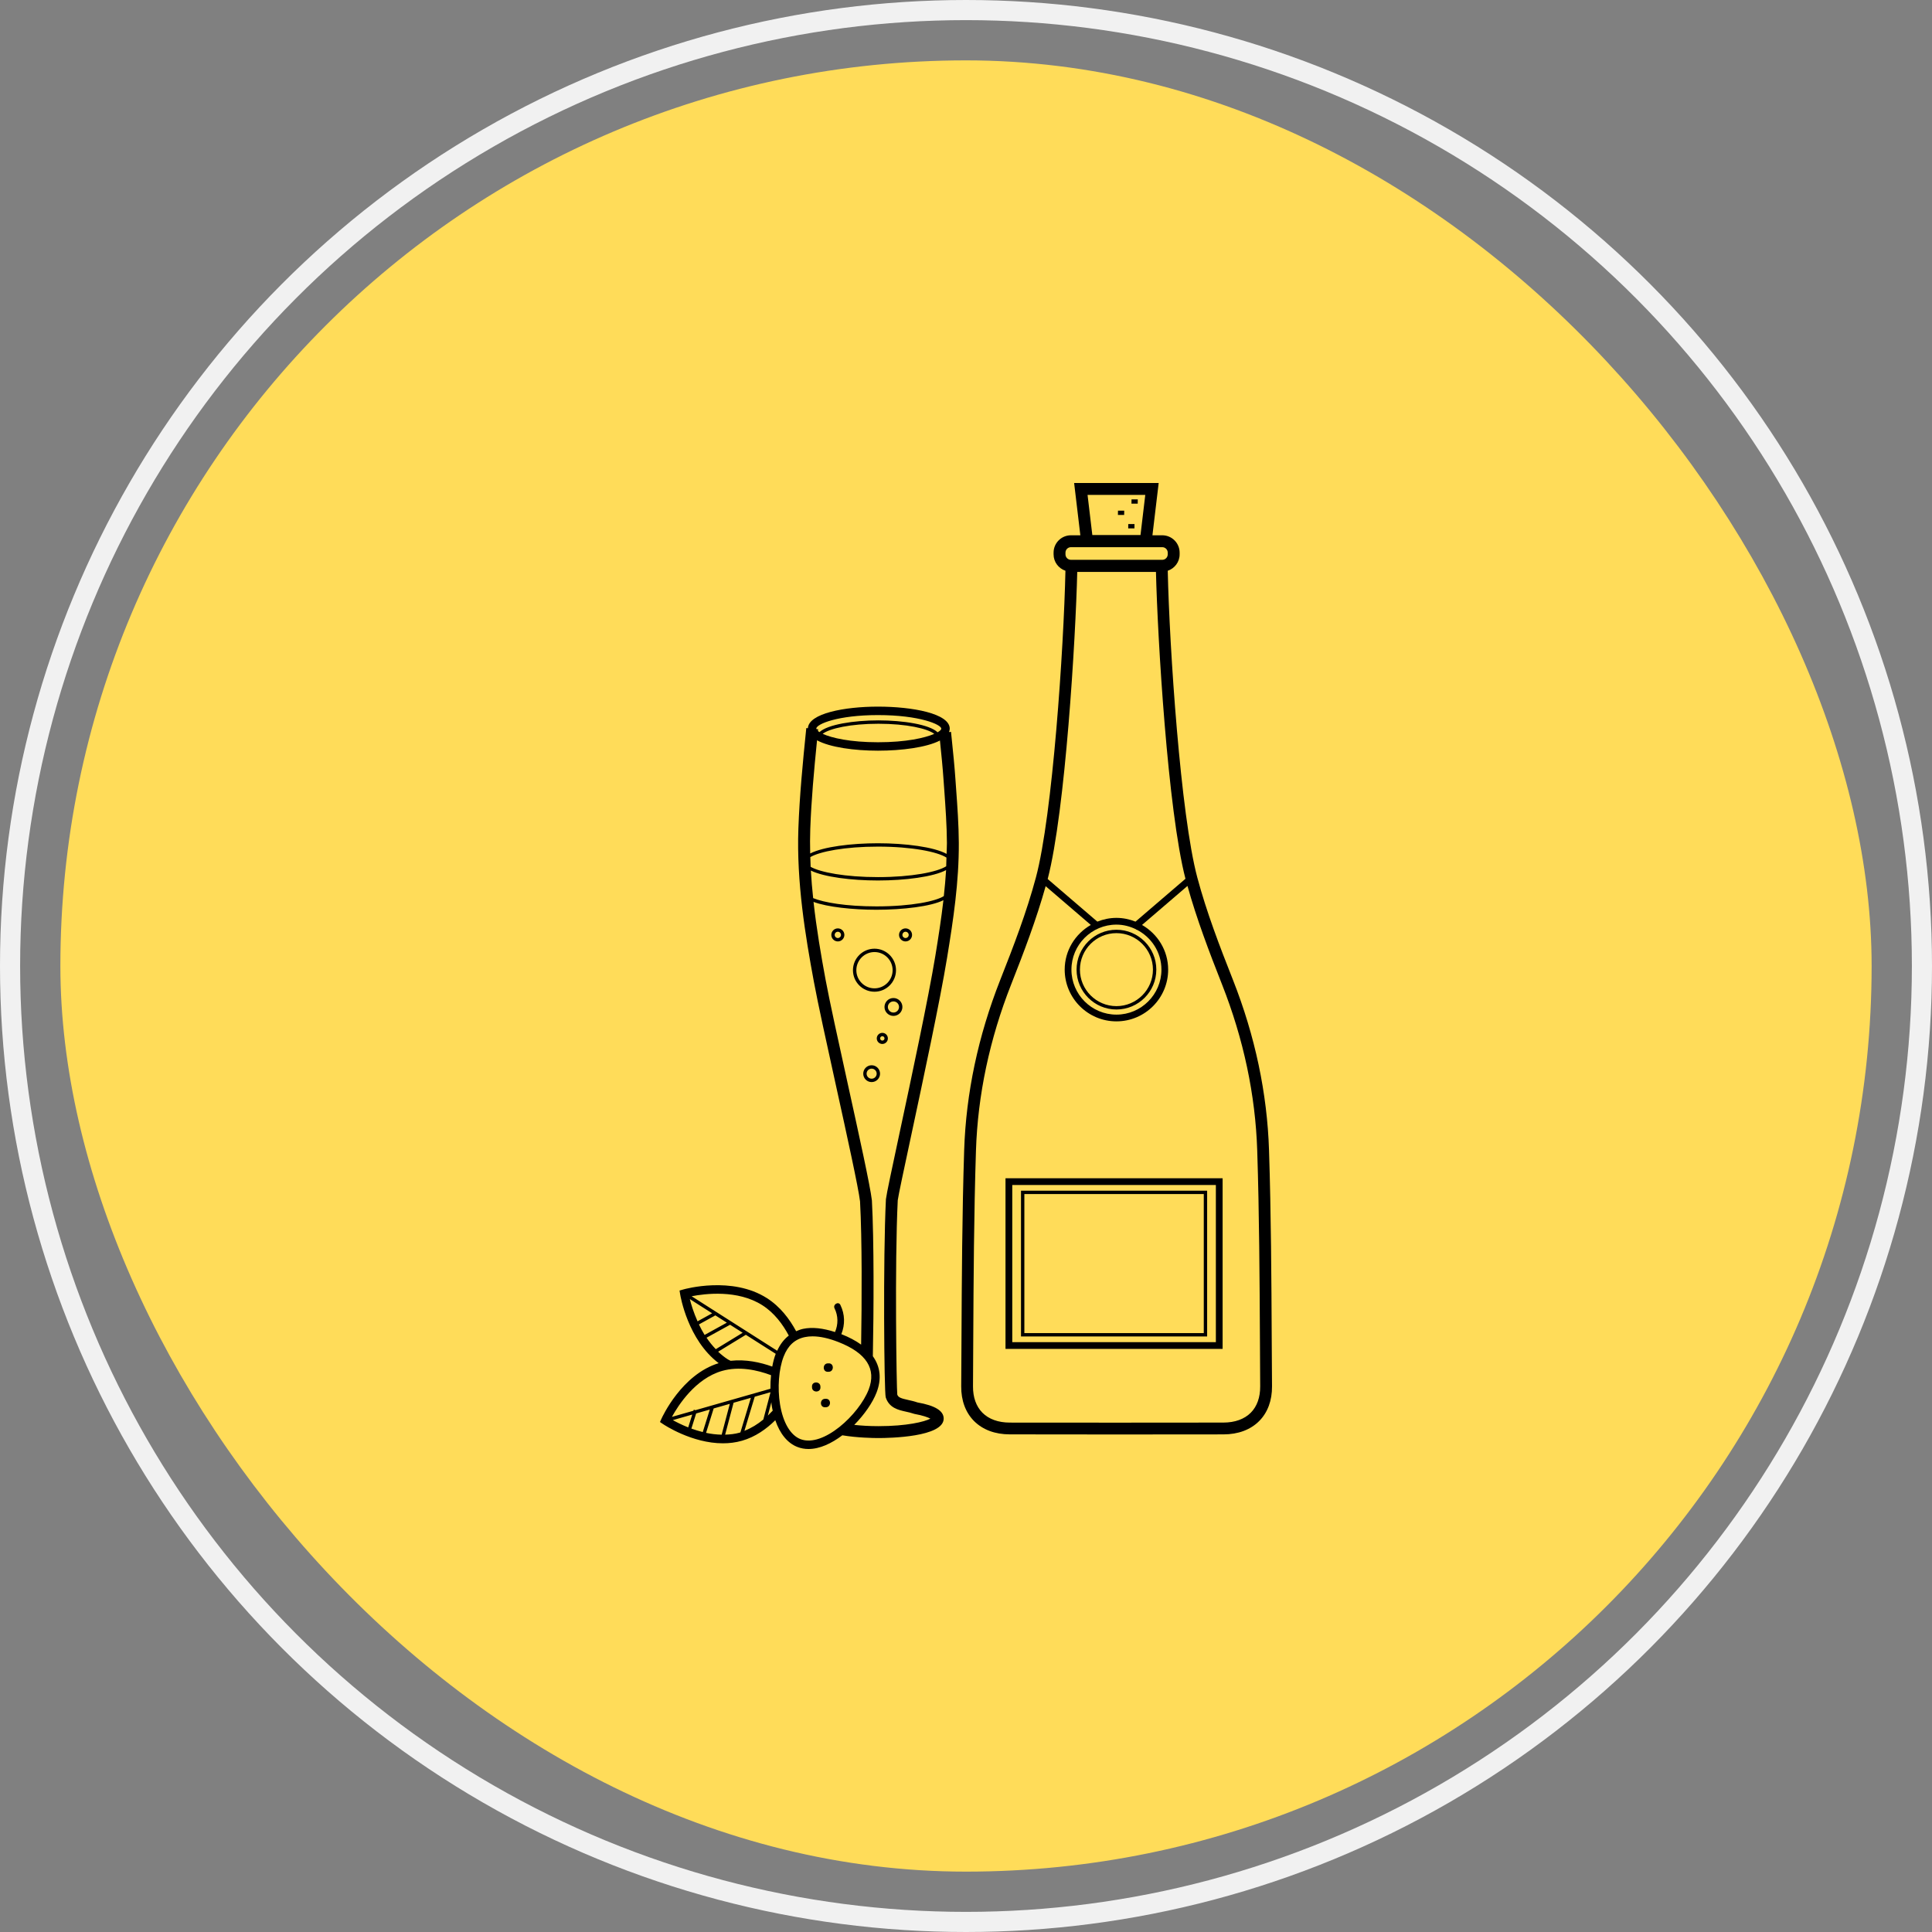
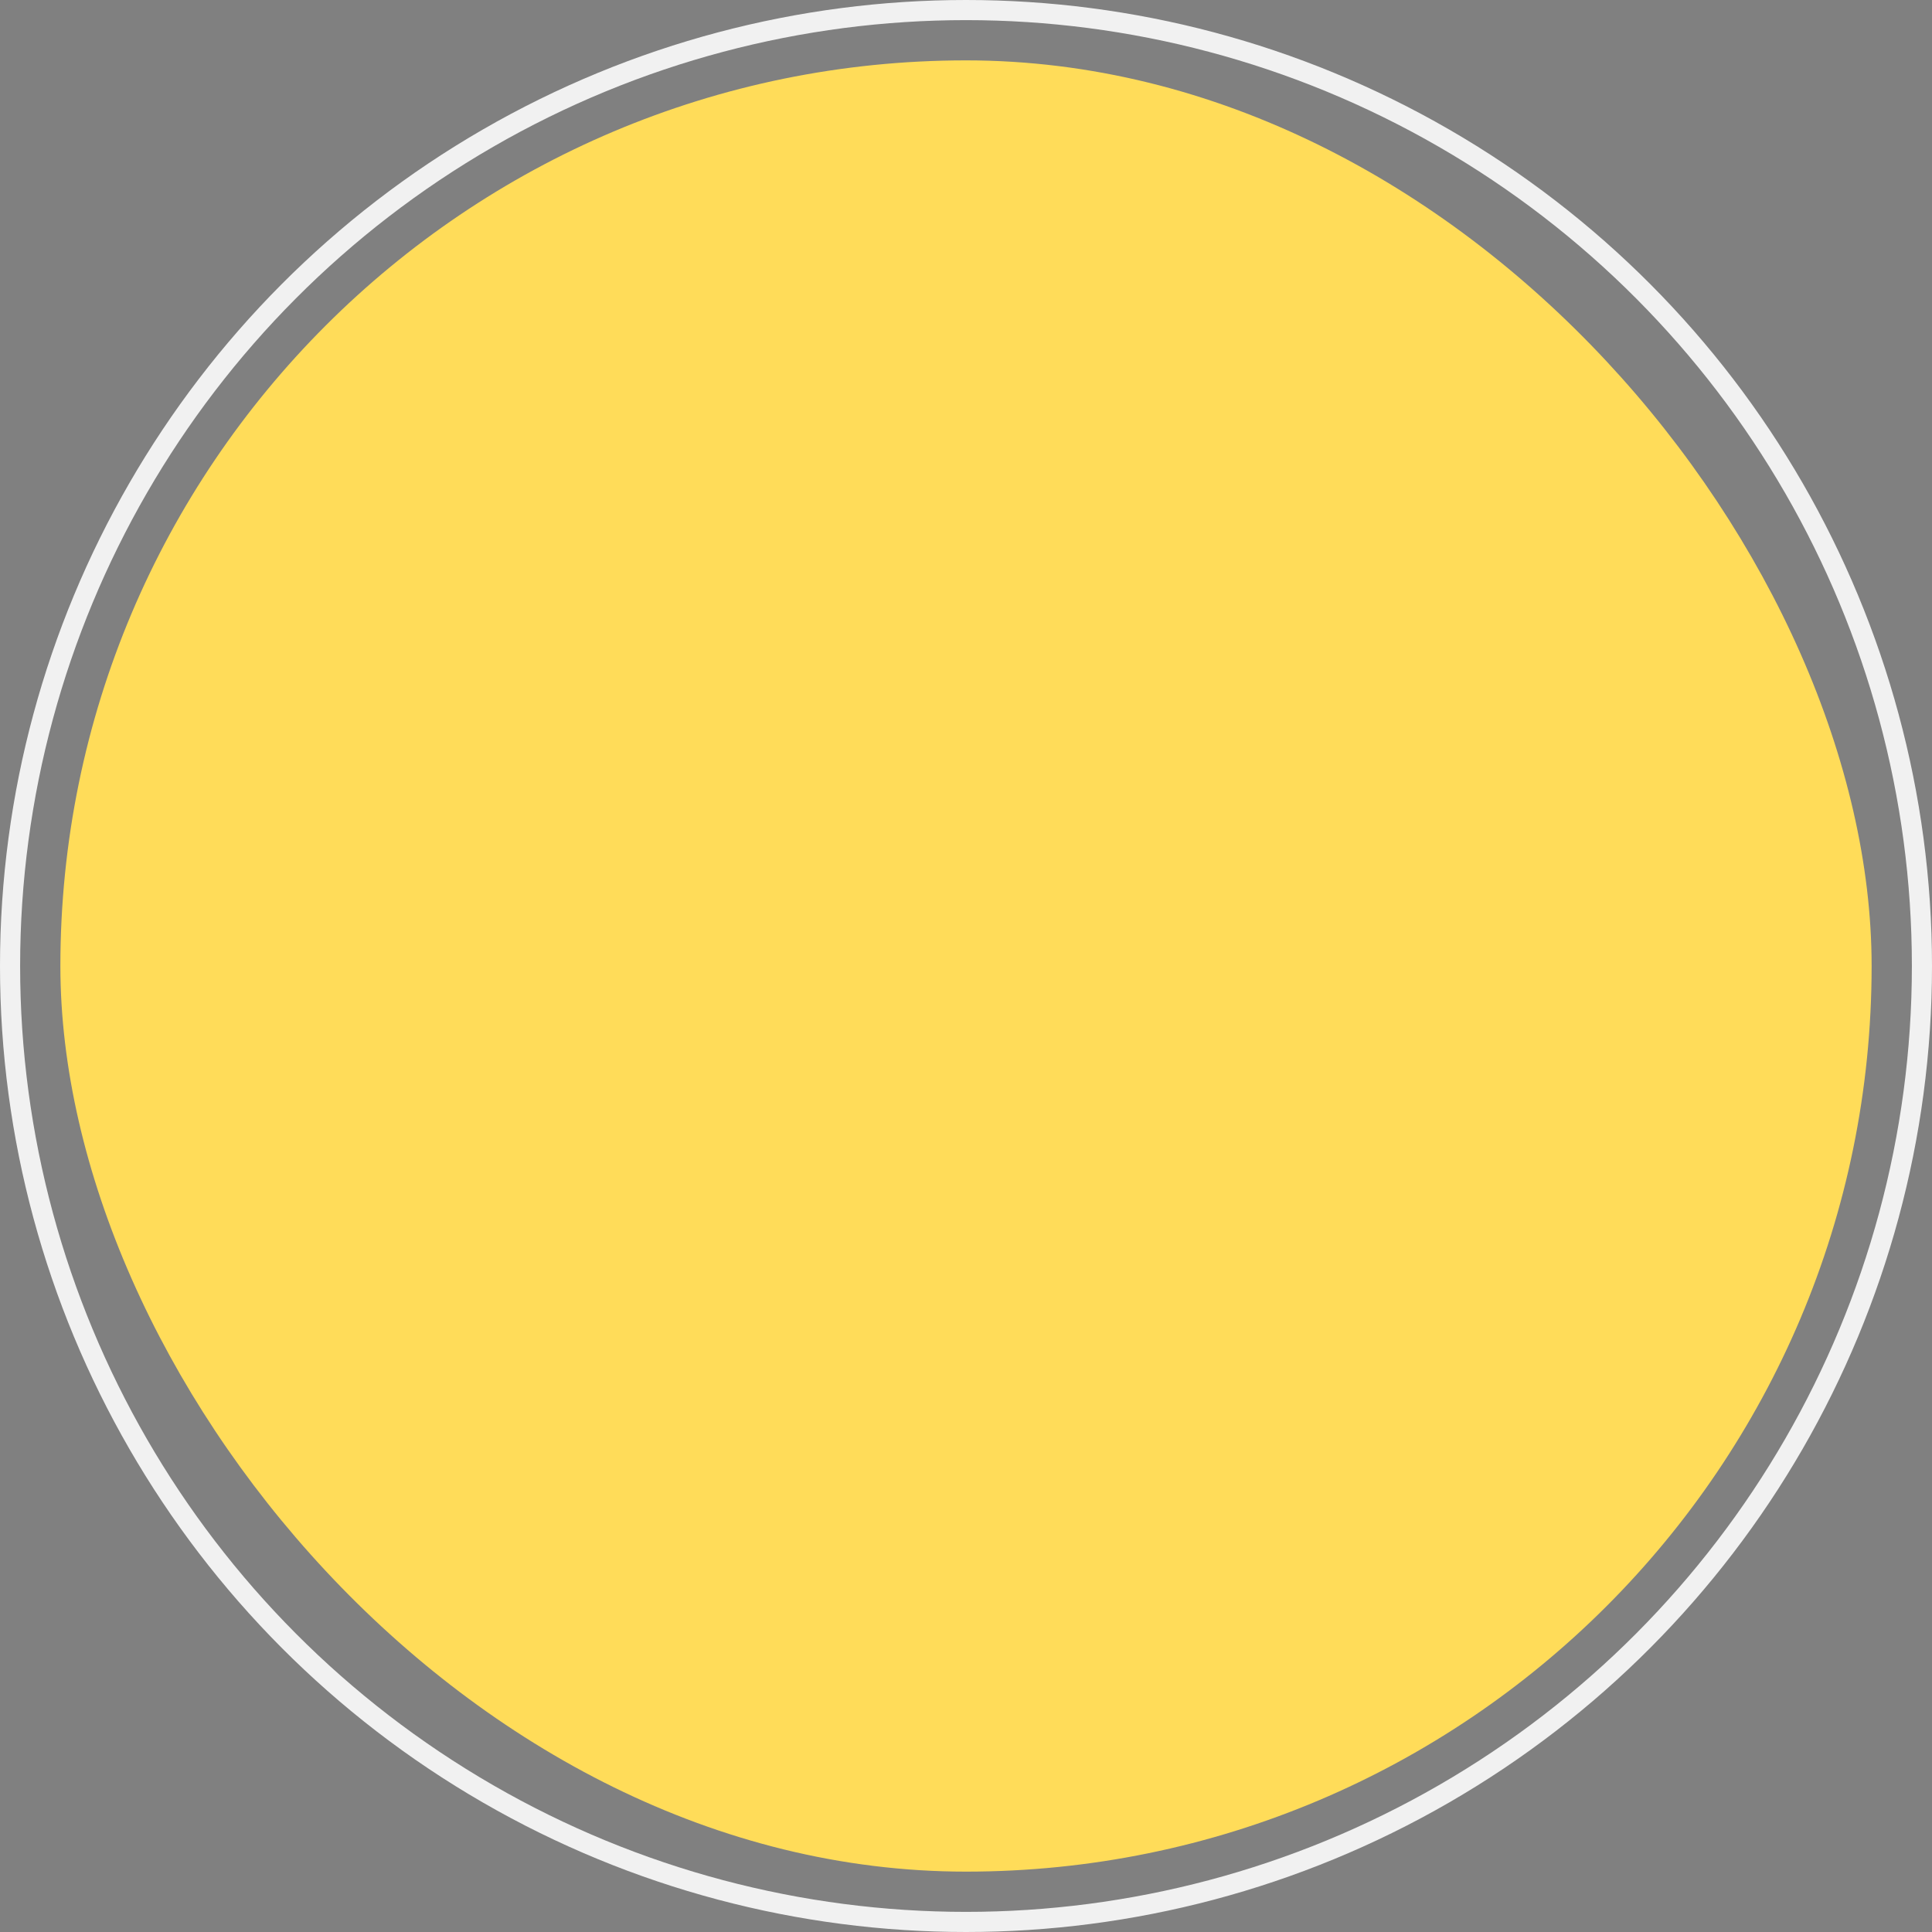
<svg xmlns="http://www.w3.org/2000/svg" fill="none" viewBox="0 0 96 96" height="96" width="96">
  <rect x="0" y="0" width="96" height="96" fill="#808080" stroke="none" />
  <rect fill="#FFDC59" rx="45" height="90" width="90" y="3" x="3" />
  <circle stroke="#F1F1F1" r="47.5" cy="48" cx="48" />
  <g clip-path="url(#clip0_11_336)">
    <path fill="black" d="M56.535 24.822C56.535 24.818 56.536 24.816 56.536 24.813H56.225C56.224 24.884 56.222 24.956 56.222 25.027H56.533C56.533 24.959 56.534 24.89 56.535 24.822Z" />
    <path fill="black" d="M55.862 25.383C55.862 25.379 55.863 25.377 55.863 25.374H55.552C55.55 25.445 55.549 25.517 55.549 25.588H55.859C55.861 25.52 55.861 25.451 55.862 25.383Z" />
    <path fill="black" d="M56.373 26.05C56.373 26.047 56.374 26.044 56.374 26.041H56.063C56.061 26.113 56.06 26.184 56.06 26.256H56.37C56.371 26.187 56.372 26.119 56.373 26.05Z" />
    <path fill="black" d="M63.192 66.657C63.176 63.542 63.16 60.32 63.057 57.152C62.966 54.324 62.364 51.48 61.269 48.701C60.595 46.995 59.953 45.322 59.494 43.604C58.664 40.508 58.108 32.198 58.025 28.36C58.367 28.245 58.615 27.926 58.615 27.546V27.46C58.615 26.985 58.228 26.598 57.752 26.598H57.264L57.574 24H53.373L53.682 26.598H53.214C52.738 26.598 52.352 26.985 52.352 27.46V27.546C52.352 27.926 52.6 28.245 52.941 28.36C52.858 32.2 52.302 40.513 51.473 43.604C51.013 45.322 50.371 46.995 49.698 48.701C48.603 51.48 48.001 54.324 47.909 57.152C47.807 60.32 47.791 63.542 47.775 66.657L47.762 68.884C47.757 69.588 47.977 70.184 48.398 70.609C48.829 71.042 49.443 71.273 50.175 71.273C51.869 71.276 53.565 71.277 55.261 71.278H55.707C57.403 71.278 59.098 71.276 60.794 71.274C61.525 71.273 62.139 71.043 62.57 70.609C62.991 70.185 63.211 69.588 63.206 68.885L63.192 66.657ZM56.908 24.591L56.671 26.586H54.277L54.04 24.591H56.908ZM52.943 27.46C52.943 27.31 53.064 27.189 53.214 27.189H57.753C57.902 27.189 58.024 27.311 58.024 27.46V27.546C58.024 27.696 57.902 27.817 57.753 27.817H53.214C53.064 27.817 52.943 27.695 52.943 27.546V27.46ZM53.528 28.418H57.439C57.517 31.698 58.027 40.278 58.905 43.666L56.423 45.795C56.13 45.678 55.811 45.609 55.475 45.609C55.139 45.609 54.821 45.678 54.527 45.795L52.059 43.678C52.937 40.304 53.449 31.704 53.528 28.418ZM56.476 46.192C57.205 46.561 57.711 47.309 57.711 48.18C57.711 49.413 56.708 50.416 55.475 50.416C54.243 50.416 53.239 49.413 53.239 48.18C53.239 46.947 54.243 45.944 55.475 45.944C55.828 45.944 56.158 46.034 56.455 46.18C56.455 46.189 56.461 46.197 56.459 46.206L56.476 46.192ZM62.152 70.195C61.834 70.516 61.363 70.686 60.791 70.687C59.096 70.689 57.402 70.691 55.706 70.691H55.483H55.26C53.565 70.691 51.87 70.69 50.175 70.688C49.603 70.687 49.132 70.517 48.814 70.196C48.506 69.885 48.344 69.432 48.348 68.888L48.36 66.66C48.376 63.548 48.393 60.331 48.495 57.171C48.584 54.41 49.172 51.632 50.244 48.916C50.886 47.286 51.496 45.682 51.958 44.034L54.202 45.96C53.43 46.404 52.904 47.228 52.904 48.18C52.904 49.597 54.056 50.751 55.474 50.751C56.893 50.751 58.045 49.598 58.045 48.18C58.045 47.227 57.519 46.404 56.747 45.96L59.005 44.022C59.466 45.675 60.078 47.282 60.722 48.916C61.794 51.633 62.382 54.41 62.471 57.171C62.573 60.331 62.589 63.549 62.606 66.66L62.618 68.888C62.622 69.432 62.461 69.884 62.152 70.195Z" />
-     <path fill="black" d="M53.494 48.18C53.494 49.273 54.383 50.161 55.475 50.161C56.568 50.161 57.457 49.273 57.457 48.18C57.457 47.088 56.568 46.199 55.475 46.199C54.383 46.199 53.494 47.088 53.494 48.18ZM57.289 48.18C57.289 49.18 56.475 49.994 55.475 49.994C54.475 49.994 53.661 49.18 53.661 48.18C53.661 47.181 54.475 46.367 55.475 46.367C56.475 46.367 57.289 47.181 57.289 48.18Z" />
-     <path fill="black" d="M49.963 67.026H60.751V58.547H49.963V67.026ZM50.299 58.882H60.416V66.691H50.299V58.882Z" />
    <path fill="black" d="M50.733 66.408H59.982V59.165H50.733V66.408ZM50.9 59.332H59.815V66.241H50.9V59.332Z" />
    <path fill="black" d="M47.475 38.723C47.431 38.076 47.364 37.43 47.298 36.784L47.255 36.366L47.155 36.376C47.177 36.321 47.192 36.266 47.192 36.207C47.192 35.455 45.343 35.112 43.625 35.112C41.964 35.112 40.18 35.449 40.144 36.185L40.064 36.177C39.883 37.955 39.729 39.559 39.671 41.173C39.576 43.838 40.017 46.492 40.439 48.77C40.637 49.842 41.091 51.911 41.532 53.911C42.085 56.422 42.655 59.018 42.735 59.697C42.839 61.606 42.824 64.667 42.789 66.813C42.518 66.618 42.192 66.444 41.806 66.293C41.996 65.819 41.987 65.311 41.758 64.841C41.663 64.648 41.374 64.817 41.468 65.01C41.653 65.388 41.655 65.807 41.492 66.188C40.89 65.994 40.355 65.934 39.904 66.03C39.781 66.056 39.67 66.101 39.56 66.148C39.234 65.544 38.772 64.927 38.104 64.501C36.377 63.401 34.043 64.046 33.945 64.075L33.766 64.126L33.796 64.309C33.811 64.406 34.179 66.579 35.711 67.735C33.874 68.296 32.907 70.408 32.866 70.499L32.794 70.659L32.94 70.758C33.009 70.805 34.384 71.717 35.922 71.717C36.235 71.717 36.554 71.68 36.871 71.589C37.536 71.399 38.085 71.003 38.524 70.57C38.755 71.246 39.133 71.709 39.623 71.899C39.801 71.969 39.986 72 40.176 72C40.734 72 41.322 71.722 41.855 71.319C42.59 71.442 43.382 71.456 43.65 71.456C44.192 71.456 46.891 71.409 46.891 70.489C46.891 70.1 46.462 69.841 45.587 69.686C45.438 69.633 45.286 69.599 45.141 69.567C44.77 69.485 44.635 69.44 44.585 69.295C44.55 68.996 44.452 62.813 44.609 59.64C44.637 59.41 44.925 58.064 45.259 56.505C45.87 53.649 46.708 49.738 47.059 47.595C47.372 45.69 47.652 43.819 47.643 41.883C47.638 40.99 47.574 40.087 47.51 39.214L47.475 38.723ZM43.625 35.532C45.703 35.532 46.773 36.005 46.773 36.207C46.773 36.255 46.708 36.318 46.588 36.387C46.188 36.001 44.887 35.795 43.649 35.795C42.419 35.795 41.128 35.998 40.718 36.379C40.69 36.36 40.664 36.343 40.644 36.325C40.647 36.295 40.65 36.267 40.653 36.237L40.572 36.229C40.57 36.221 40.56 36.213 40.56 36.207C40.56 35.977 41.642 35.532 43.625 35.532ZM46.423 36.465C45.957 36.667 45.026 36.882 43.625 36.882C42.256 36.882 41.329 36.67 40.878 36.463C41.217 36.201 42.254 35.963 43.65 35.963C45.048 35.963 46.089 36.203 46.423 36.465ZM34.277 64.551L35.385 65.257L34.661 65.656C34.463 65.212 34.342 64.812 34.277 64.551ZM34.73 65.81L35.546 65.36L36.116 65.723L35.011 66.332C34.904 66.157 34.812 65.982 34.73 65.81ZM35.108 66.47L36.277 65.826L36.902 66.224L35.567 67.04C35.395 66.86 35.241 66.669 35.108 66.47ZM35.88 68.12C36.73 67.877 37.628 68.076 38.313 68.332C38.29 68.552 38.28 68.777 38.282 69.006L34.555 70.071L34.474 70.046L34.457 70.099L33.387 70.404C33.7 69.835 34.553 68.499 35.88 68.12ZM33.433 70.565L34.397 70.289L34.197 70.927C33.874 70.798 33.613 70.665 33.433 70.565ZM34.355 70.986L34.591 70.234L35.27 70.04L34.92 71.158C34.721 71.108 34.532 71.051 34.355 70.986ZM35.859 71.288C35.593 71.283 35.333 71.252 35.084 71.198L35.462 69.985L36.264 69.756L35.859 71.288ZM36.791 71.174C36.778 71.177 36.768 71.184 36.755 71.187C36.516 71.256 36.274 71.279 36.032 71.287L36.451 69.702L37.31 69.457L36.791 71.174ZM36.99 71.096L37.502 69.402L38.28 69.18C38.28 69.186 38.282 69.192 38.282 69.199L37.929 70.535C37.653 70.764 37.339 70.96 36.99 71.096ZM38.153 70.34L38.329 69.675C38.337 69.734 38.337 69.796 38.347 69.854C38.36 69.937 38.379 70.015 38.396 70.094C38.319 70.177 38.238 70.258 38.153 70.34ZM38.373 67.905C37.781 67.692 37.052 67.534 36.306 67.617C36.258 67.594 36.21 67.575 36.165 67.546C35.989 67.434 35.831 67.304 35.684 67.165L37.06 66.325L38.545 67.27C38.471 67.46 38.416 67.675 38.373 67.905ZM34.367 64.41C35.028 64.281 36.649 64.072 37.879 64.855C38.477 65.236 38.896 65.805 39.195 66.364C38.956 66.547 38.763 66.799 38.618 67.118L34.367 64.41ZM39.774 71.509C39.278 71.316 38.908 70.688 38.76 69.786C38.625 68.965 38.696 68.031 38.939 67.406C39.151 66.86 39.495 66.544 39.991 66.44C40.111 66.415 40.238 66.402 40.374 66.402C40.744 66.402 41.172 66.495 41.652 66.682C43.053 67.227 43.56 68.023 43.163 69.049C42.682 70.284 40.903 71.946 39.774 71.509ZM46.476 47.5C46.126 49.628 45.291 53.531 44.681 56.381C44.317 58.082 44.054 59.311 44.021 59.589C43.874 62.528 43.934 69.191 44.011 69.433C44.181 69.961 44.643 70.062 45.013 70.144C45.136 70.171 45.264 70.199 45.435 70.256C45.871 70.335 46.112 70.428 46.23 70.491C45.946 70.646 45.06 70.865 43.65 70.865C43.188 70.865 42.794 70.839 42.447 70.802C42.956 70.287 43.362 69.693 43.553 69.2C43.818 68.521 43.743 67.909 43.371 67.389C43.417 65.159 43.433 61.648 43.324 59.646C43.239 58.919 42.69 56.425 42.109 53.784C41.67 51.788 41.216 49.724 41.019 48.662C40.798 47.465 40.573 46.163 40.424 44.815C41.11 45.07 42.355 45.205 43.551 45.205C44.874 45.205 46.259 45.041 46.878 44.73C46.772 45.651 46.628 46.571 46.476 47.5ZM46.898 44.526C46.512 44.776 45.317 45.038 43.551 45.038C42.025 45.038 40.927 44.842 40.405 44.627C40.357 44.175 40.317 43.718 40.291 43.258C40.947 43.58 42.314 43.751 43.626 43.751C44.97 43.751 46.375 43.572 47.011 43.234C46.985 43.666 46.945 44.096 46.898 44.526ZM47.016 43.045C46.569 43.33 45.301 43.583 43.625 43.583C42.002 43.583 40.762 43.345 40.28 43.072C40.272 42.911 40.269 42.75 40.264 42.589C40.734 42.312 41.983 42.068 43.625 42.068C45.315 42.068 46.592 42.327 47.029 42.614C47.025 42.758 47.024 42.902 47.016 43.045ZM47.035 42.429C46.41 42.084 44.986 41.901 43.626 41.901C42.293 41.901 40.902 42.077 40.258 42.409C40.249 42.005 40.247 41.6 40.262 41.194C40.313 39.767 40.443 38.335 40.598 36.785C41.24 37.136 42.463 37.301 43.625 37.301C44.803 37.301 46.042 37.139 46.705 36.796L46.71 36.845C46.776 37.484 46.841 38.124 46.885 38.764L46.921 39.258C46.982 40.121 47.047 41.014 47.052 41.887C47.052 42.068 47.039 42.248 47.035 42.429Z" />
    <path fill="black" d="M41.04 69.506C41.025 69.507 41.01 69.507 40.994 69.507C40.725 69.514 40.724 69.933 40.994 69.926C41.01 69.926 41.025 69.926 41.04 69.925C41.309 69.918 41.31 69.499 41.04 69.506Z" />
    <path fill="black" d="M40.347 68.895C40.348 68.91 40.348 68.926 40.348 68.941C40.355 69.21 40.774 69.211 40.767 68.941C40.767 68.926 40.767 68.91 40.766 68.895C40.759 68.626 40.34 68.625 40.347 68.895Z" />
    <path fill="black" d="M41.18 67.744C41.164 67.745 41.149 67.745 41.134 67.745C40.865 67.752 40.864 68.171 41.134 68.164C41.149 68.164 41.164 68.164 41.18 68.163C41.45 68.156 41.45 67.737 41.18 67.744Z" />
    <path fill="black" d="M41.632 46.131C41.453 46.131 41.308 46.276 41.308 46.455C41.308 46.633 41.453 46.779 41.632 46.779C41.811 46.779 41.956 46.633 41.956 46.455C41.956 46.276 41.81 46.131 41.632 46.131ZM41.632 46.611C41.545 46.611 41.475 46.541 41.475 46.455C41.475 46.368 41.545 46.298 41.632 46.298C41.718 46.298 41.789 46.368 41.789 46.455C41.789 46.541 41.718 46.611 41.632 46.611Z" />
    <path fill="black" d="M42.383 48.209C42.383 48.799 42.863 49.278 43.453 49.278C44.042 49.278 44.522 48.799 44.522 48.209C44.522 47.62 44.042 47.14 43.453 47.14C42.863 47.14 42.383 47.62 42.383 48.209ZM44.354 48.209C44.354 48.706 43.949 49.11 43.453 49.11C42.956 49.11 42.551 48.705 42.551 48.209C42.551 47.712 42.956 47.307 43.453 47.307C43.949 47.307 44.354 47.712 44.354 48.209Z" />
    <path fill="black" d="M44.996 46.779C45.175 46.779 45.32 46.633 45.32 46.455C45.32 46.276 45.175 46.131 44.996 46.131C44.818 46.131 44.672 46.276 44.672 46.455C44.672 46.633 44.818 46.779 44.996 46.779ZM44.996 46.298C45.083 46.298 45.153 46.368 45.153 46.455C45.153 46.541 45.083 46.611 44.996 46.611C44.91 46.611 44.84 46.541 44.84 46.455C44.84 46.368 44.91 46.298 44.996 46.298Z" />
    <path fill="black" d="M43.842 51.322C43.69 51.322 43.566 51.445 43.566 51.598C43.566 51.75 43.69 51.874 43.842 51.874C43.995 51.874 44.118 51.75 44.118 51.598C44.118 51.445 43.995 51.322 43.842 51.322ZM43.842 51.706C43.782 51.706 43.734 51.657 43.734 51.597C43.734 51.538 43.782 51.489 43.842 51.489C43.903 51.489 43.951 51.538 43.951 51.597C43.95 51.657 43.902 51.706 43.842 51.706Z" />
    <path fill="black" d="M44.395 49.591C44.15 49.591 43.95 49.79 43.95 50.036C43.95 50.281 44.15 50.48 44.395 50.48C44.64 50.48 44.84 50.28 44.84 50.036C44.84 49.791 44.64 49.591 44.395 49.591ZM44.395 50.313C44.242 50.313 44.118 50.189 44.118 50.036C44.118 49.884 44.242 49.759 44.395 49.759C44.548 49.759 44.672 49.883 44.672 50.036C44.672 50.189 44.548 50.313 44.395 50.313Z" />
    <path fill="black" d="M43.311 52.932C43.08 52.932 42.894 53.12 42.894 53.35C42.894 53.581 43.08 53.768 43.311 53.768C43.541 53.768 43.729 53.581 43.729 53.35C43.729 53.12 43.541 52.932 43.311 52.932ZM43.311 53.6C43.173 53.6 43.061 53.488 43.061 53.35C43.061 53.212 43.173 53.1 43.311 53.1C43.449 53.1 43.562 53.212 43.562 53.35C43.562 53.488 43.449 53.6 43.311 53.6Z" />
  </g>
  <defs>
    <clipPath id="clip0_11_336">
-       <rect transform="translate(24 24)" fill="white" height="48" width="48" />
-     </clipPath>
+       </clipPath>
  </defs>
</svg>